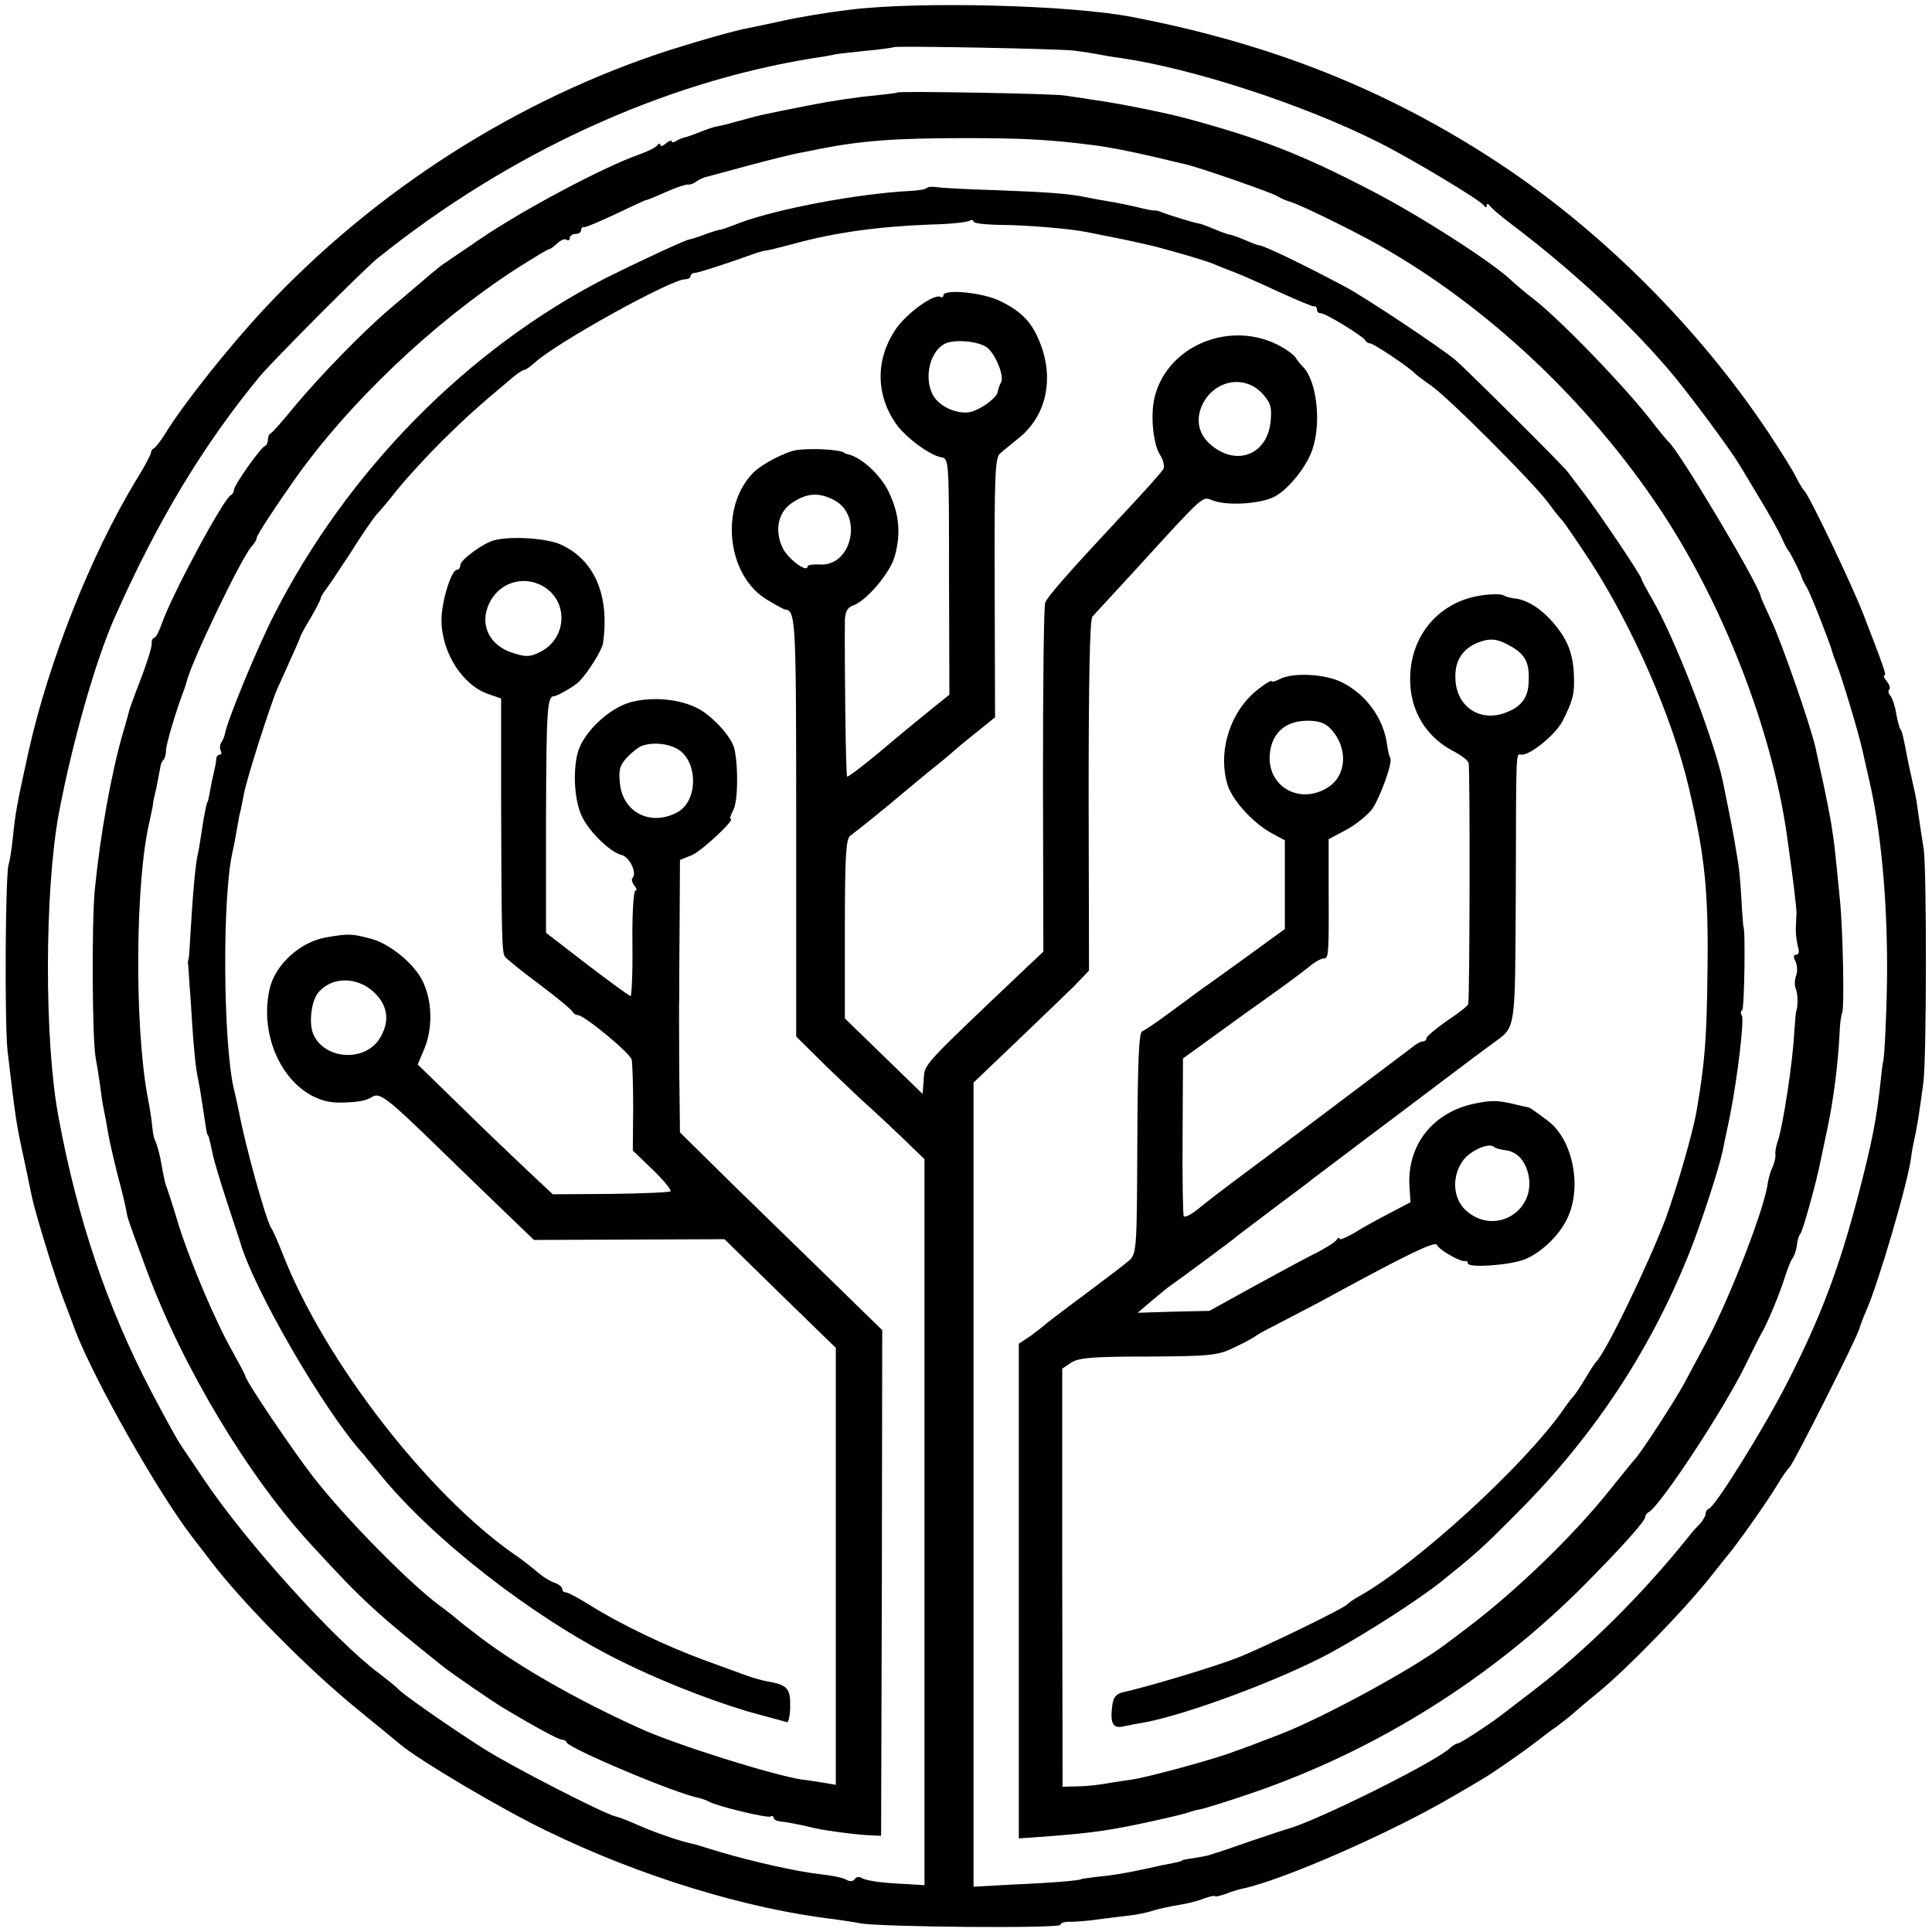
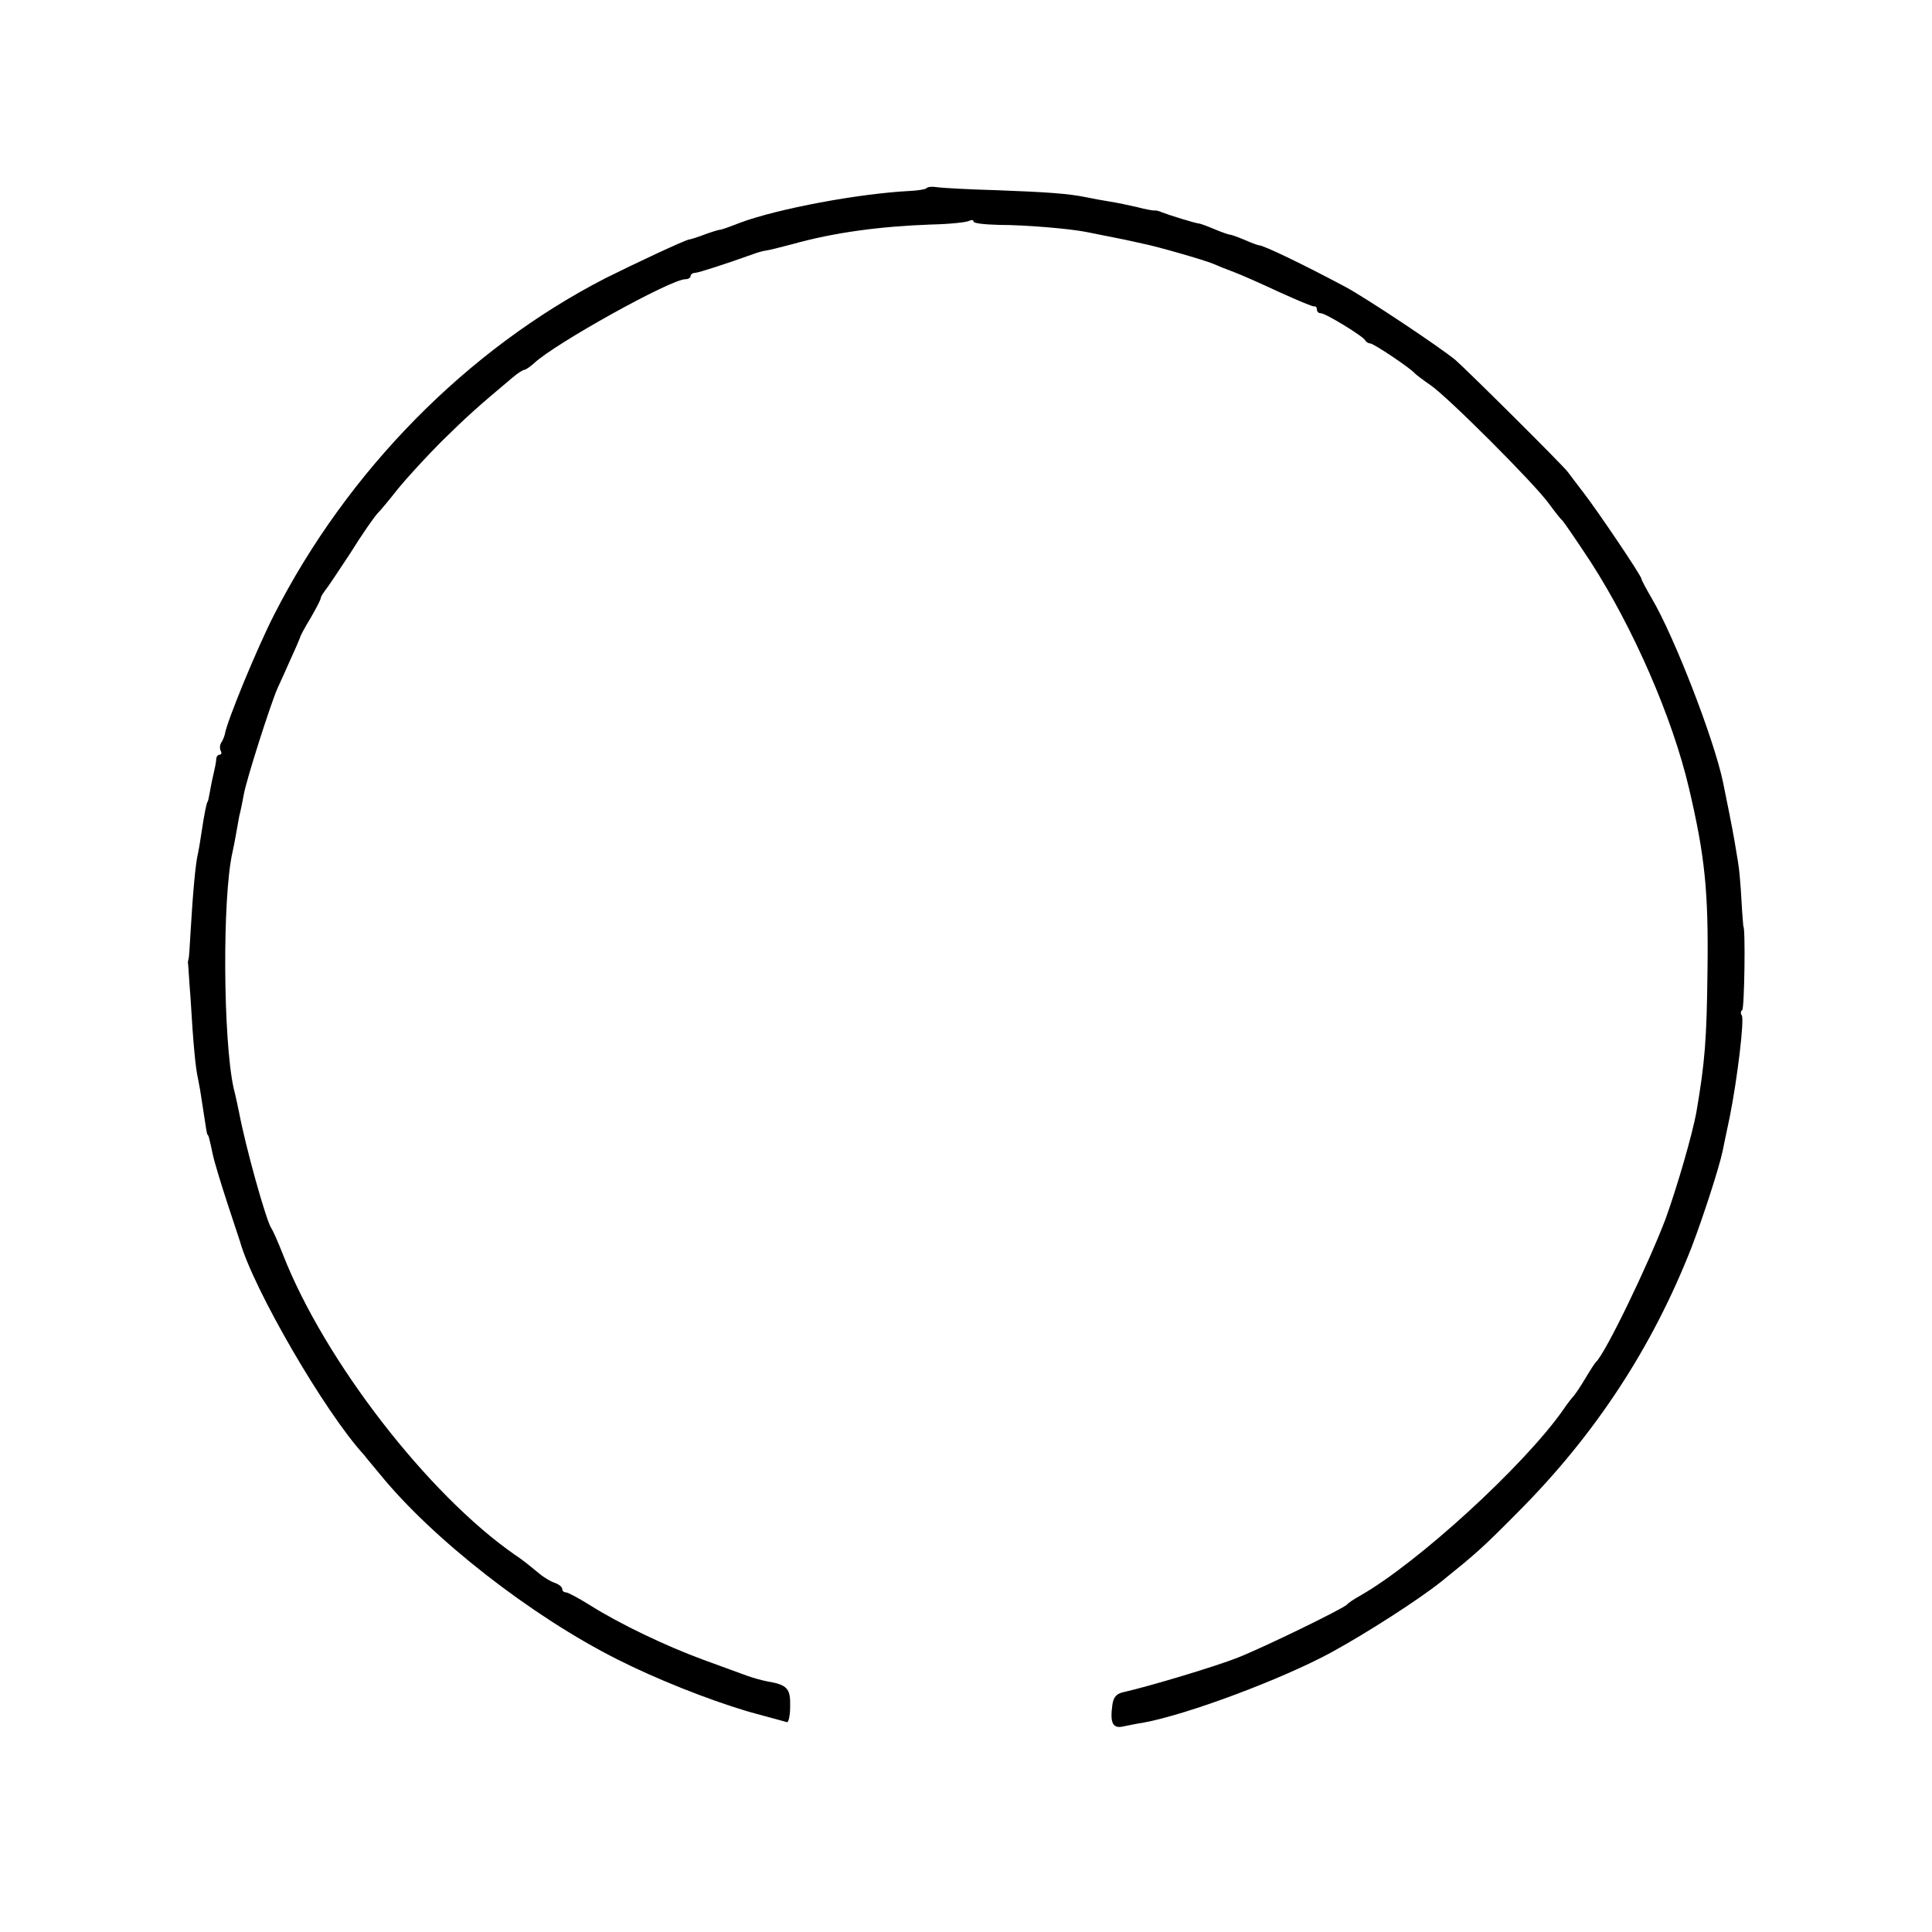
<svg xmlns="http://www.w3.org/2000/svg" version="1.0" width="512pt" height="512pt" viewBox="0 0 512 512" preserveAspectRatio="xMidYMid meet">
  <g transform="translate(0,512) scale(0.1,-0.1)" fill="#000000" stroke="none">
-     <path d="M2250 5094 c-58 -7 -136 -20 -175 -29 -38 -8 -79 -17 -90 -19 -41 -8 -112 -28 -205 -57 -406 -130 -787 -373 -1082 -690 -93 -100 -213 -251 -260 -328 -12 -20 -26 -37 -30 -39 -4 -2 -8 -7 -8 -12 0 -4 -17 -37 -39 -72 -120 -198 -231 -478 -285 -718 -32 -145 -35 -163 -42 -230 -3 -30 -8 -62 -11 -70 -9 -26 -11 -421 -3 -495 22 -186 22 -188 46 -298 8 -39 17 -81 19 -91 10 -45 59 -206 82 -266 14 -36 28 -74 32 -85 51 -133 220 -431 311 -549 22 -28 43 -56 47 -61 82 -109 263 -292 393 -397 52 -43 102 -83 111 -91 45 -39 272 -174 390 -230 244 -119 528 -206 759 -233 19 -3 51 -7 70 -11 53 -10 530 -14 530 -4 0 5 12 9 28 8 15 0 50 3 77 7 28 4 64 8 81 10 17 2 40 7 51 10 21 7 43 12 95 21 15 3 38 9 52 15 15 5 26 7 26 5 0 -2 12 0 28 6 15 6 35 12 45 14 106 22 398 150 560 246 32 18 66 39 75 44 28 16 115 77 143 99 15 12 39 30 55 41 15 11 35 27 44 35 9 8 37 32 63 53 80 65 238 228 307 317 14 18 30 37 35 44 22 24 113 153 135 191 13 22 28 43 32 46 9 6 181 347 186 369 2 8 10 29 17 45 32 71 112 343 120 410 1 11 5 31 8 45 6 25 13 67 24 150 9 65 9 567 1 620 -4 25 -10 63 -13 85 -3 22 -7 50 -10 63 -3 12 -7 32 -10 45 -3 12 -7 33 -10 47 -11 58 -14 71 -19 78 -3 5 -8 24 -11 42 -3 19 -10 39 -15 46 -6 6 -7 14 -3 17 3 4 0 13 -7 22 -7 8 -10 15 -6 15 6 0 -2 23 -57 165 -32 81 -144 316 -156 325 -3 3 -13 19 -21 35 -8 17 -40 68 -71 115 -186 280 -444 538 -719 719 -294 193 -600 315 -970 386 -164 32 -566 42 -750 19z m595 -108 c17 -2 44 -6 60 -9 17 -3 47 -9 67 -11 190 -28 483 -123 683 -224 86 -43 267 -152 277 -166 5 -7 8 -7 8 -1 0 6 3 6 8 0 4 -6 27 -26 52 -45 159 -120 306 -255 419 -386 44 -50 163 -210 187 -250 11 -17 38 -63 61 -101 23 -38 48 -83 55 -99 7 -16 15 -31 18 -34 5 -5 32 -60 35 -70 0 -3 6 -15 14 -28 12 -22 60 -145 66 -167 1 -5 7 -22 13 -37 13 -33 58 -181 68 -228 10 -44 9 -40 17 -75 31 -131 48 -311 48 -500 0 -92 -7 -250 -11 -250 0 0 -3 -18 -5 -40 -12 -114 -23 -167 -60 -311 -52 -198 -100 -325 -190 -501 -62 -121 -189 -325 -206 -331 -5 -2 -9 -8 -9 -14 0 -5 -6 -15 -12 -23 -7 -7 -22 -23 -32 -36 -123 -154 -273 -303 -416 -412 -41 -31 -79 -61 -85 -65 -30 -23 -105 -72 -111 -72 -4 0 -15 -6 -23 -14 -44 -39 -351 -191 -426 -212 -5 -1 -50 -16 -100 -33 -49 -17 -92 -32 -95 -32 -3 -1 -9 -3 -15 -5 -5 -2 -23 -5 -40 -8 -16 -2 -31 -5 -32 -6 -3 -3 -6 -4 -53 -13 -19 -4 -46 -10 -60 -13 -43 -9 -73 -14 -115 -18 -22 -3 -40 -5 -40 -6 0 -3 -77 -10 -177 -14 l-108 -6 0 1066 0 1065 112 107 c62 59 131 126 154 148 l40 42 -1 463 c0 303 3 468 10 475 5 6 53 57 105 114 201 220 184 204 216 193 40 -14 126 -8 162 11 36 19 85 79 100 125 24 70 12 181 -25 219 -7 7 -16 18 -20 25 -5 7 -22 20 -39 29 -128 71 -296 6 -333 -130 -13 -47 -6 -127 13 -157 9 -14 13 -31 9 -38 -7 -11 -47 -56 -123 -137 -127 -136 -185 -202 -190 -217 -4 -10 -6 -222 -6 -471 l1 -454 -33 -31 c-293 -278 -281 -265 -284 -307 l-3 -39 -103 100 -103 100 0 237 c0 194 3 238 14 247 22 16 96 76 142 115 23 19 61 51 85 70 24 19 48 40 54 45 6 6 32 27 57 47 l46 37 -1 343 c-1 294 1 345 14 356 8 7 31 26 51 42 70 57 92 151 58 244 -22 60 -49 89 -108 118 -46 23 -151 33 -151 15 0 -4 -3 -6 -7 -4 -17 10 -89 -42 -119 -85 -53 -78 -54 -171 -1 -249 25 -37 91 -86 122 -91 20 -3 20 -11 20 -316 l1 -313 -46 -37 c-25 -20 -85 -69 -133 -110 -49 -41 -90 -72 -92 -70 -4 3 -7 311 -6 415 1 22 7 33 21 38 34 11 96 83 110 127 18 61 14 115 -15 175 -22 45 -71 90 -107 99 -5 1 -9 2 -10 4 -12 9 -91 13 -128 7 -30 -5 -91 -37 -113 -59 -91 -91 -71 -275 37 -338 23 -14 43 -25 46 -25 29 -3 30 -22 30 -574 l0 -558 82 -81 c46 -44 94 -90 108 -102 14 -12 53 -49 88 -82 l62 -60 0 -962 0 -962 -47 3 c-69 3 -109 9 -121 17 -6 3 -13 2 -17 -4 -4 -6 -13 -7 -23 -1 -9 5 -39 11 -67 14 -63 7 -179 33 -270 60 -38 12 -72 22 -75 22 -32 7 -98 30 -136 47 -27 12 -55 23 -62 24 -27 5 -279 134 -352 181 -91 58 -211 142 -225 157 -5 6 -28 24 -50 41 -116 86 -354 349 -465 515 -24 36 -52 77 -62 92 -10 15 -45 79 -78 142 -117 224 -195 456 -245 726 -38 202 -37 600 1 805 35 185 97 405 149 521 113 255 234 455 383 636 33 40 278 286 312 313 347 279 756 467 1156 531 20 3 46 7 57 10 12 2 51 6 87 10 36 3 67 8 69 9 4 4 430 -4 476 -9z m-228 -788 c22 -18 45 -76 36 -91 -4 -7 -8 -18 -9 -26 -3 -15 -40 -43 -69 -52 -30 -8 -73 7 -95 33 -34 41 -21 124 24 147 26 13 91 7 113 -11z m731 -124 c20 -23 23 -35 19 -73 -9 -82 -83 -115 -149 -67 -41 29 -52 71 -31 115 33 66 115 79 161 25z m-1138 -279 c78 -40 48 -177 -38 -171 -17 1 -32 -1 -32 -5 0 -19 -52 20 -66 49 -23 49 -11 98 29 122 38 24 68 25 107 5z" />
-     <path d="M2378 4875 c-2 -2 -32 -5 -68 -9 -36 -3 -110 -14 -165 -25 -127 -25 -131 -26 -185 -41 -25 -7 -52 -14 -60 -15 -8 -1 -28 -8 -45 -15 -16 -6 -34 -13 -40 -14 -5 -1 -16 -5 -22 -9 -7 -5 -13 -5 -13 -1 0 3 -7 1 -15 -6 -8 -7 -15 -9 -15 -4 0 5 -4 4 -8 -1 -4 -6 -25 -16 -47 -24 -92 -32 -306 -145 -422 -224 -42 -29 -83 -56 -91 -62 -9 -5 -26 -19 -39 -30 -49 -42 -60 -51 -113 -96 -70 -60 -183 -176 -252 -259 -29 -36 -56 -66 -60 -68 -5 -2 -8 -10 -8 -17 0 -7 -3 -15 -8 -17 -12 -5 -82 -104 -82 -116 0 -6 -4 -12 -8 -14 -19 -8 -156 -263 -183 -340 -7 -21 -16 -38 -20 -38 -4 0 -8 -8 -7 -17 0 -10 -14 -54 -31 -98 -17 -44 -30 -80 -29 -80 0 0 -7 -27 -17 -60 -30 -105 -59 -264 -74 -415 -8 -83 -7 -401 3 -446 3 -16 8 -47 11 -69 3 -23 7 -52 10 -65 3 -14 8 -41 11 -60 3 -19 15 -71 26 -115 12 -44 22 -87 23 -95 3 -18 3 -19 54 -157 96 -258 269 -546 437 -728 135 -147 169 -178 345 -319 19 -16 137 -97 161 -111 83 -50 148 -85 156 -85 6 0 12 -3 14 -8 7 -16 288 -135 351 -147 9 -2 21 -7 27 -10 18 -11 154 -44 162 -39 4 3 8 1 8 -3 0 -5 8 -9 18 -10 17 -2 42 -6 92 -18 31 -7 116 -18 150 -19 l25 -1 2 670 1 670 -126 123 c-70 68 -191 186 -269 262 l-141 139 -2 168 c0 92 -1 177 0 188 0 11 0 98 1 193 l1 173 32 13 c26 11 117 96 102 96 -3 0 1 11 8 25 11 22 13 107 3 157 -5 29 -45 76 -86 104 -47 30 -126 40 -190 23 -58 -16 -126 -81 -140 -134 -14 -53 -8 -133 13 -172 20 -40 74 -92 104 -99 21 -6 41 -48 28 -61 -3 -3 -1 -12 5 -20 6 -7 8 -13 3 -13 -5 0 -9 -63 -8 -140 1 -77 -2 -140 -5 -140 -3 1 -55 38 -115 84 l-109 84 0 306 c1 285 3 320 21 321 11 1 55 27 67 39 25 26 60 83 63 101 18 127 -22 221 -112 262 -38 17 -132 23 -177 11 -28 -7 -89 -52 -89 -65 0 -7 -4 -13 -9 -13 -15 0 -41 -84 -41 -133 0 -86 56 -174 126 -197 l32 -11 0 -272 c1 -351 2 -401 10 -412 4 -6 45 -39 92 -74 47 -35 86 -68 88 -73 2 -4 8 -8 13 -8 17 0 138 -100 143 -118 2 -9 4 -67 4 -129 l-1 -112 53 -51 c29 -28 50 -54 47 -57 -4 -3 -75 -6 -159 -7 l-153 -1 -64 60 c-35 33 -116 110 -179 172 l-115 112 16 38 c25 57 23 134 -5 187 -24 45 -86 95 -134 108 -53 14 -59 14 -119 4 -70 -12 -137 -73 -151 -139 -32 -149 64 -302 188 -299 50 1 68 5 86 16 18 11 42 -7 163 -125 59 -57 142 -138 185 -179 l79 -76 252 1 253 1 147 -144 148 -144 0 -579 0 -579 -35 6 c-19 3 -44 7 -55 8 -74 11 -334 92 -430 136 -162 73 -318 162 -420 239 -33 25 -62 48 -65 51 -3 3 -23 19 -45 35 -82 61 -251 233 -335 341 -57 74 -180 256 -180 268 0 2 -15 30 -33 63 -46 80 -114 242 -144 338 -13 44 -27 87 -30 95 -6 15 -7 20 -18 80 -4 19 -10 39 -13 45 -3 5 -7 21 -8 35 -1 14 -7 54 -14 90 -34 192 -31 565 6 722 4 18 8 38 9 43 0 6 4 26 9 45 4 19 8 43 10 52 1 10 5 21 9 24 4 4 7 16 7 26 0 15 26 103 47 158 3 8 7 20 8 25 13 53 144 325 171 356 8 8 14 19 14 23 0 7 47 79 102 157 144 203 365 413 585 556 46 29 85 53 89 53 3 0 12 7 21 15 8 8 19 13 24 10 5 -4 9 -1 9 4 0 6 7 11 15 11 8 0 15 4 15 10 0 5 3 9 8 8 4 -1 41 15 84 35 42 20 78 37 81 37 3 0 27 10 54 22 26 12 52 20 57 19 4 -1 13 2 20 7 6 5 20 12 31 14 11 3 63 17 115 31 52 14 109 28 125 31 17 3 41 8 55 11 113 22 199 29 390 29 151 0 224 -4 340 -19 40 -5 90 -15 160 -31 36 -9 72 -17 80 -19 31 -6 235 -77 245 -85 6 -4 21 -11 35 -15 27 -8 170 -78 235 -115 287 -162 556 -415 748 -705 164 -248 292 -578 332 -855 12 -88 15 -106 20 -150 3 -25 6 -52 6 -60 -1 -8 -1 -27 -2 -43 0 -15 3 -36 6 -47 4 -12 2 -20 -5 -20 -7 0 -8 -6 -2 -17 5 -10 6 -27 2 -38 -4 -11 -5 -27 -1 -35 6 -14 6 -48 1 -60 -1 -3 -3 -27 -5 -55 -4 -81 -30 -248 -43 -287 -5 -13 -8 -30 -7 -38 1 -8 -3 -23 -8 -34 -5 -10 -10 -28 -12 -40 -8 -67 -99 -301 -162 -421 -18 -33 -44 -82 -59 -110 -24 -45 -120 -193 -134 -205 -3 -3 -32 -39 -65 -80 -95 -119 -246 -265 -374 -362 -20 -15 -47 -36 -61 -46 -86 -65 -325 -195 -440 -239 -78 -30 -94 -36 -100 -38 -3 -1 -12 -4 -20 -7 -51 -20 -229 -68 -270 -74 -14 -2 -43 -6 -65 -10 -22 -4 -58 -8 -80 -8 l-39 -1 -1 554 0 554 24 16 c20 13 58 16 205 16 171 1 184 3 231 26 28 13 52 27 55 30 3 3 39 22 80 43 41 21 98 51 125 66 191 104 269 142 273 131 4 -12 62 -46 75 -43 4 1 7 -2 7 -6 0 -13 113 -5 152 11 47 20 96 69 115 116 35 83 9 202 -54 250 -47 35 -48 36 -60 38 -6 1 -23 5 -39 9 -38 8 -52 8 -93 0 -112 -22 -181 -108 -176 -217 l3 -45 -57 -30 c-31 -16 -73 -39 -93 -52 -21 -12 -38 -19 -38 -15 0 5 -4 3 -8 -3 -4 -6 -34 -25 -67 -41 -33 -17 -107 -57 -165 -89 l-105 -58 -95 -2 -95 -3 35 30 c19 16 40 33 45 37 44 31 162 119 172 127 17 14 27 21 118 90 44 33 85 63 90 68 13 10 113 85 151 114 16 12 91 68 166 125 75 57 149 112 164 123 62 45 59 26 61 398 1 404 0 367 16 367 25 0 92 56 109 91 27 54 31 71 29 119 -2 58 -17 96 -55 140 -32 37 -68 60 -101 64 -12 1 -25 5 -30 8 -10 6 -54 3 -85 -5 -99 -26 -163 -111 -163 -217 0 -85 43 -155 119 -193 17 -9 34 -22 36 -29 4 -11 3 -621 -1 -639 0 -4 -26 -24 -56 -44 -30 -21 -55 -42 -55 -47 0 -4 -4 -8 -10 -8 -5 0 -18 -7 -27 -15 -16 -12 -412 -311 -475 -357 -32 -24 -65 -49 -98 -76 -16 -12 -30 -19 -33 -15 -2 5 -4 100 -3 213 l1 205 65 47 c36 26 83 60 105 76 89 63 137 98 163 119 15 13 33 23 40 23 13 0 14 8 13 190 l0 126 45 24 c25 13 56 38 69 54 22 30 58 130 49 138 -2 3 -6 18 -8 34 -9 69 -54 132 -118 165 -44 23 -133 28 -167 9 -12 -6 -21 -8 -21 -5 0 3 -16 -6 -35 -21 -73 -56 -108 -161 -83 -250 11 -42 67 -104 118 -132 l35 -19 0 -118 0 -117 -99 -72 c-54 -39 -108 -78 -120 -86 -11 -8 -49 -36 -84 -62 -35 -26 -69 -49 -75 -51 -9 -3 -12 -81 -13 -296 -1 -276 -2 -292 -20 -310 -11 -10 -65 -51 -120 -92 -54 -40 -101 -76 -104 -79 -3 -3 -20 -16 -37 -29 l-33 -22 0 -655 0 -656 83 6 c116 9 163 16 277 41 41 9 82 19 90 22 8 3 22 7 30 8 8 1 70 20 137 43 331 113 638 306 883 553 98 99 160 168 160 179 0 4 4 10 8 12 28 11 202 275 259 393 19 39 38 77 43 85 15 26 47 103 60 145 7 22 16 45 20 50 5 6 10 21 12 35 1 14 6 27 9 30 6 5 43 139 53 190 3 14 12 57 20 95 15 72 27 165 31 246 1 25 4 50 7 55 6 12 2 222 -6 299 -13 133 -15 151 -20 182 -4 31 -20 111 -32 163 -3 14 -9 41 -13 60 -14 60 -88 274 -117 336 -15 32 -28 61 -28 64 -5 31 -218 389 -245 410 -3 3 -22 25 -41 50 -72 94 -250 278 -319 330 -18 14 -43 35 -56 47 -51 49 -248 175 -375 240 -181 94 -289 136 -485 189 -55 15 -185 41 -245 49 -30 5 -66 10 -80 12 -27 5 -438 12 -442 8z m-940 -1308 c68 -38 66 -135 -3 -173 -29 -15 -39 -16 -74 -5 -64 19 -92 76 -64 133 26 54 89 74 141 45z m2570 -162 c36 -22 46 -44 43 -95 -2 -42 -22 -66 -68 -81 -66 -21 -125 22 -126 94 -2 47 20 79 62 95 33 12 51 9 89 -13z m-481 -217 c47 -51 42 -125 -10 -156 -74 -45 -159 4 -152 89 5 56 41 89 100 89 30 0 47 -6 62 -22z m-1724 -58 c48 -38 44 -134 -7 -162 -70 -39 -145 -2 -153 75 -4 36 -1 48 18 69 13 14 31 28 39 31 32 12 78 6 103 -13z m-802 -650 c29 -34 30 -73 4 -114 -41 -62 -147 -53 -175 14 -12 29 -5 87 13 109 39 47 114 43 158 -9z m2987 -408 c30 -3 51 -24 61 -59 27 -101 -88 -171 -165 -100 -35 33 -37 92 -5 134 21 26 69 46 81 33 3 -3 15 -6 28 -8z" />
    <path d="M2455 4621 c-3 -3 -23 -6 -43 -7 -137 -7 -350 -47 -450 -84 -28 -11 -53 -20 -55 -19 -3 0 -26 -7 -52 -17 -11 -4 -24 -8 -30 -9 -16 -4 -144 -64 -220 -102 -366 -188 -684 -510 -879 -893 -45 -88 -124 -280 -130 -315 -1 -5 -5 -16 -9 -22 -5 -7 -5 -17 -2 -23 3 -5 2 -10 -3 -10 -5 0 -9 -6 -9 -12 0 -7 -4 -26 -8 -43 -4 -16 -8 -39 -10 -50 -2 -11 -4 -20 -5 -20 -2 0 -9 -34 -15 -75 -3 -19 -7 -46 -10 -60 -7 -27 -14 -109 -20 -210 -2 -36 -4 -67 -5 -70 -1 -3 -2 -8 -2 -11 1 -3 3 -46 7 -95 7 -119 13 -184 20 -214 3 -14 8 -43 11 -65 11 -71 12 -80 14 -82 3 -3 4 -6 14 -53 4 -19 22 -78 39 -130 17 -52 32 -97 33 -100 35 -125 225 -453 329 -566 5 -7 24 -29 42 -51 139 -171 401 -376 630 -491 101 -51 236 -105 343 -137 13 -4 100 -27 106 -29 4 0 8 19 8 42 1 47 -7 57 -60 66 -16 3 -40 10 -54 15 -14 5 -65 24 -115 42 -101 37 -224 96 -303 146 -29 18 -57 33 -62 33 -6 0 -10 4 -10 9 0 5 -8 12 -19 16 -10 3 -29 14 -42 25 -38 31 -43 35 -65 50 -230 160 -504 514 -614 795 -13 33 -27 65 -31 70 -14 21 -68 215 -85 305 -3 14 -9 44 -15 67 -28 129 -30 505 -3 624 3 13 7 34 9 46 2 12 6 34 9 50 4 15 9 41 12 57 6 37 71 240 89 281 8 17 24 53 36 80 13 28 23 52 24 55 0 3 12 26 28 52 15 26 27 49 27 53 0 3 5 11 10 18 6 7 37 53 69 102 31 50 64 97 72 105 8 8 32 37 54 65 22 27 74 84 115 125 68 67 96 92 189 170 13 11 27 20 31 20 3 0 15 8 26 18 57 53 362 222 400 222 8 0 14 4 14 8 0 5 6 9 13 9 10 1 76 22 157 51 8 3 22 7 30 8 8 1 40 9 70 17 111 31 231 47 367 52 50 1 96 6 102 10 6 3 11 2 11 -2 0 -5 30 -8 68 -9 69 0 188 -10 232 -19 14 -3 36 -7 50 -10 14 -3 36 -7 50 -10 14 -3 36 -8 50 -11 36 -7 161 -43 185 -53 11 -5 36 -15 55 -22 19 -7 73 -31 120 -53 47 -21 88 -39 93 -38 4 1 7 -3 7 -8 0 -6 4 -10 10 -10 13 0 114 -62 118 -72 2 -4 8 -8 13 -8 9 0 109 -67 119 -80 3 -3 21 -17 40 -30 45 -30 277 -262 315 -315 16 -22 32 -42 36 -45 3 -3 37 -52 75 -110 112 -174 216 -411 260 -599 42 -179 52 -272 49 -486 -2 -180 -7 -241 -29 -370 -11 -62 -52 -202 -82 -285 -45 -119 -160 -358 -185 -380 -3 -3 -16 -23 -29 -45 -13 -22 -27 -42 -30 -45 -3 -3 -16 -19 -28 -37 -104 -148 -386 -406 -538 -492 -16 -9 -31 -19 -34 -23 -8 -10 -219 -113 -290 -141 -58 -23 -231 -75 -301 -91 -20 -4 -28 -13 -31 -33 -7 -50 1 -65 30 -58 15 3 39 8 53 10 115 21 367 115 499 187 93 51 230 139 290 187 93 75 108 88 205 186 202 203 354 434 458 700 31 81 73 211 82 254 2 9 10 50 19 91 20 100 39 257 32 269 -4 5 -3 12 1 14 6 4 9 222 3 222 0 0 -3 32 -5 70 -2 39 -6 84 -9 100 -3 17 -7 44 -10 60 -5 30 -21 109 -30 153 -24 114 -129 385 -188 485 -15 26 -28 50 -28 53 0 8 -116 180 -154 229 -17 22 -35 46 -41 54 -11 16 -270 273 -298 297 -41 34 -236 164 -292 194 -111 59 -216 110 -229 110 -2 0 -19 6 -37 14 -19 8 -36 14 -39 14 -3 0 -21 6 -40 14 -19 8 -39 16 -45 16 -12 2 -74 21 -95 29 -8 4 -18 6 -21 5 -3 0 -23 3 -45 9 -21 5 -55 12 -74 15 -19 3 -46 8 -60 11 -48 10 -106 14 -240 19 -74 2 -145 6 -157 8 -13 2 -25 1 -28 -3z" />
  </g>
</svg>